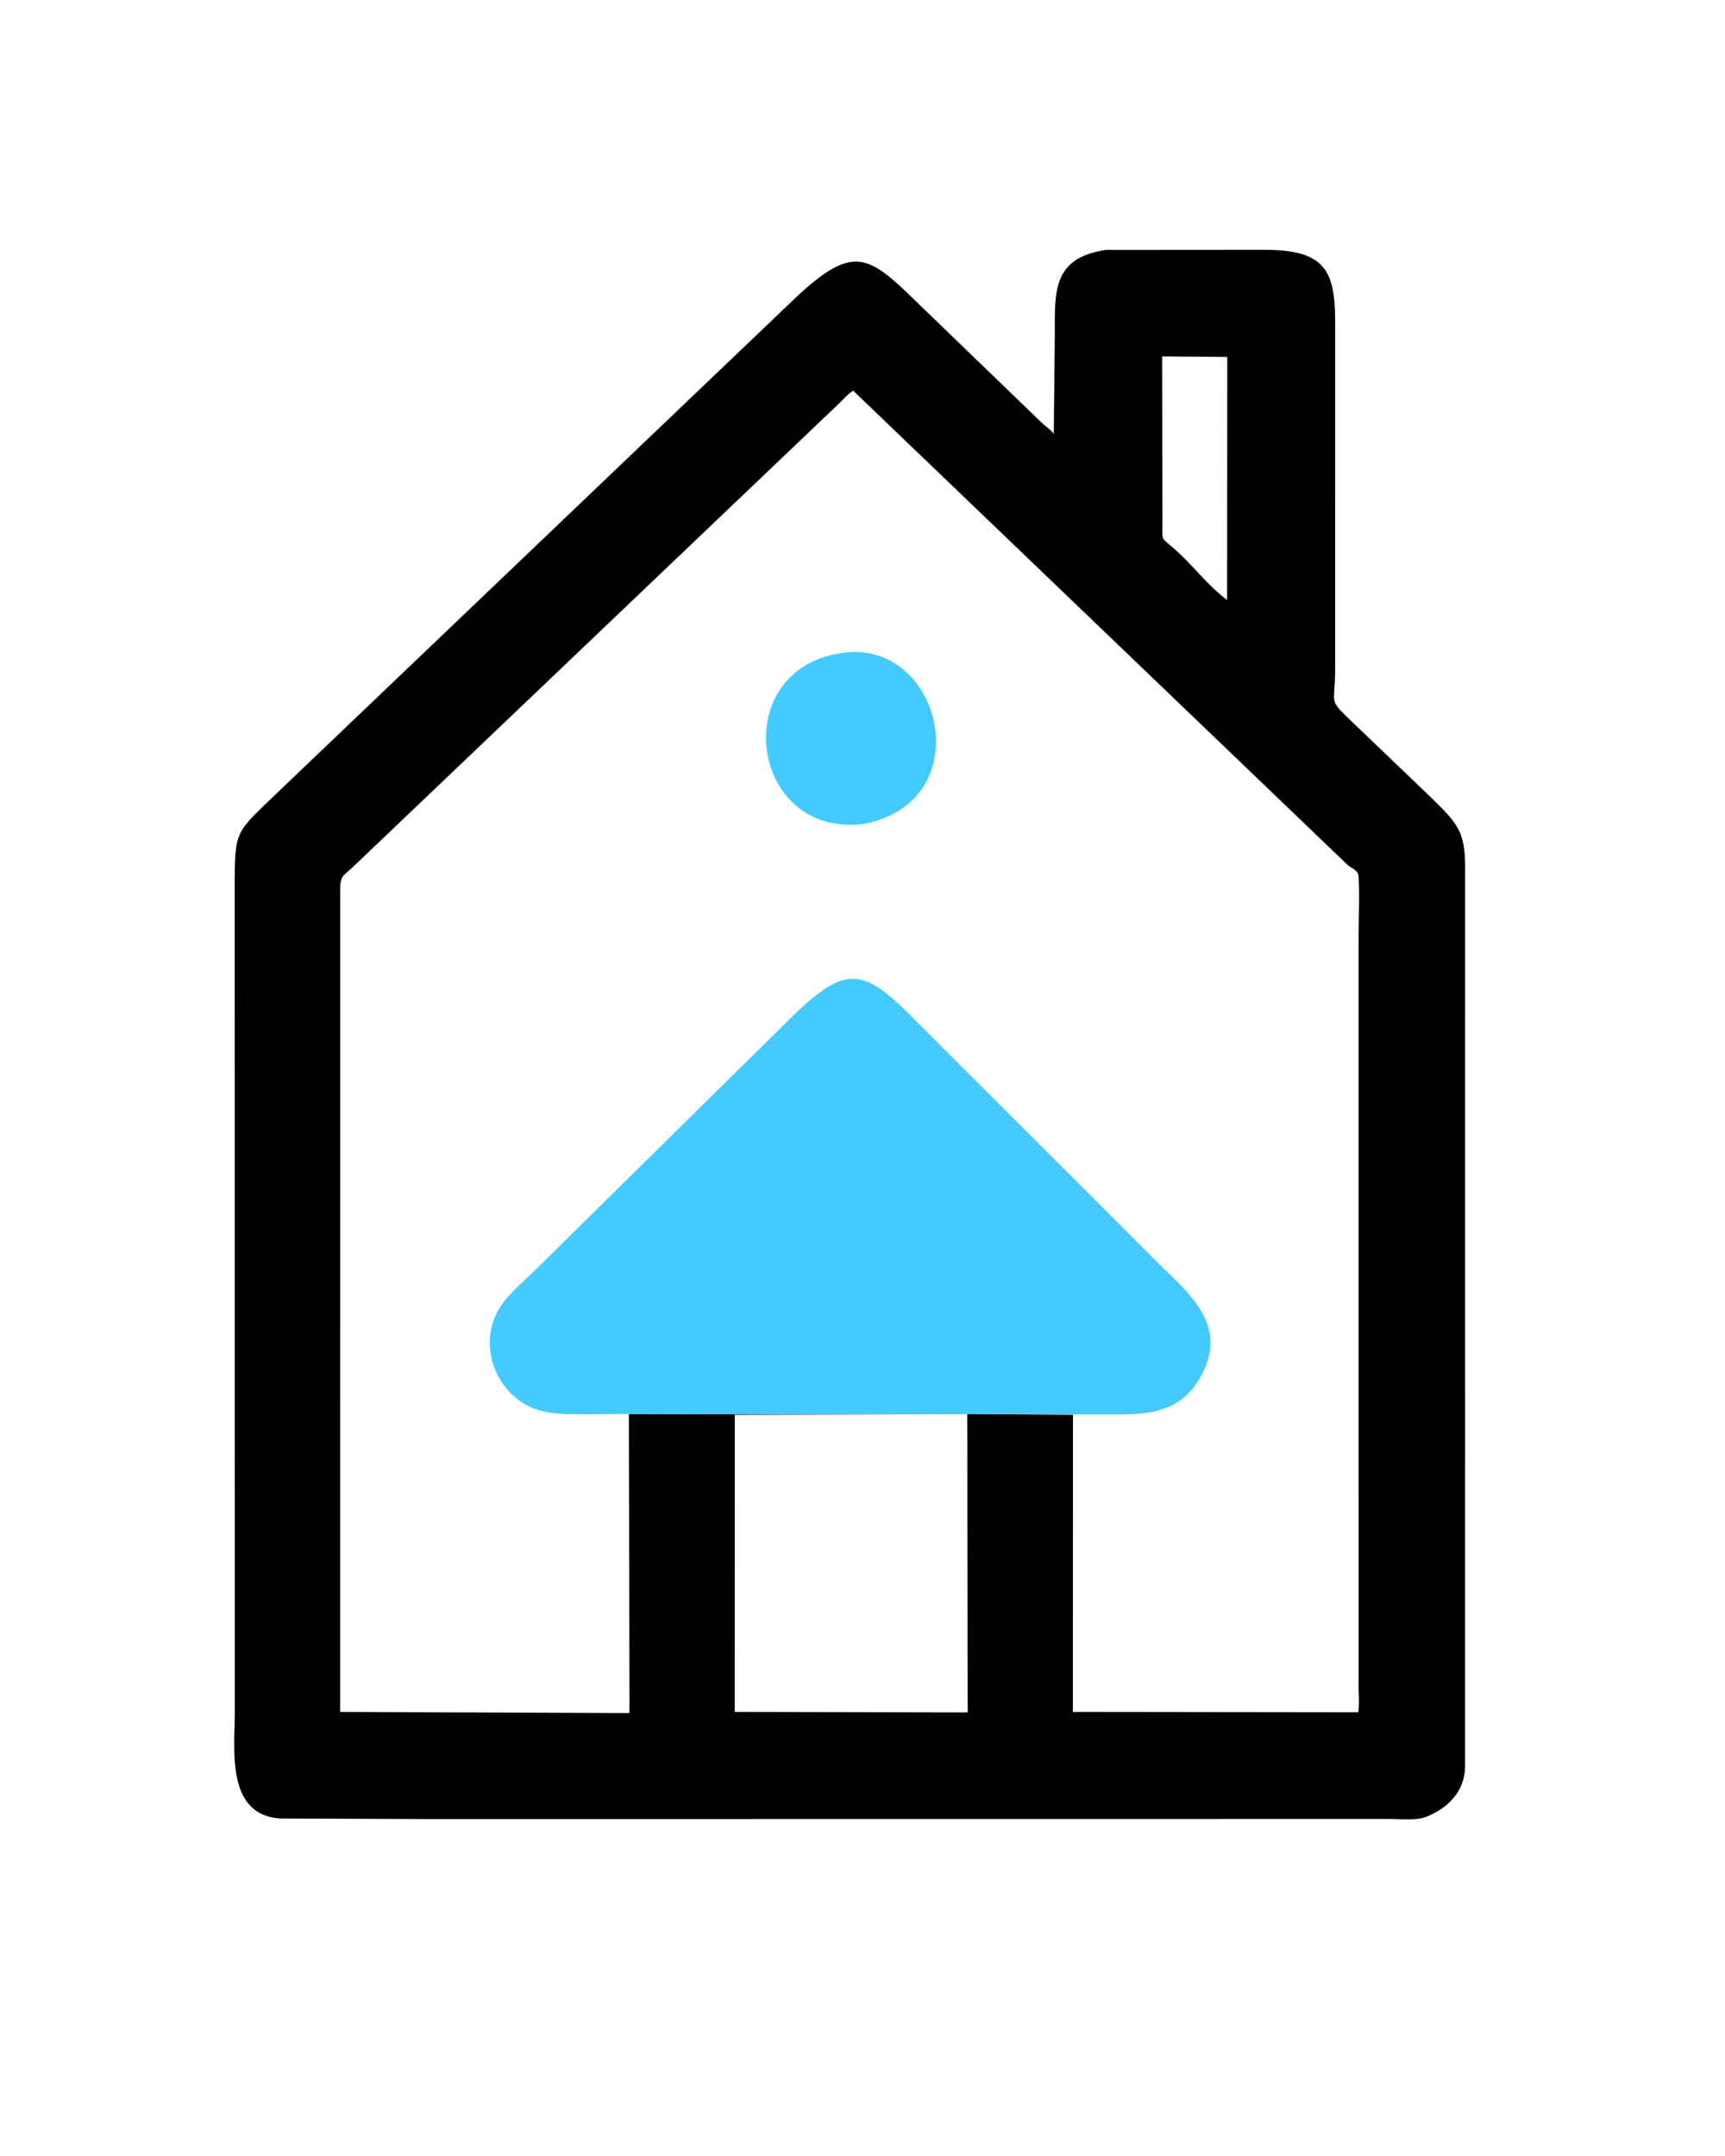
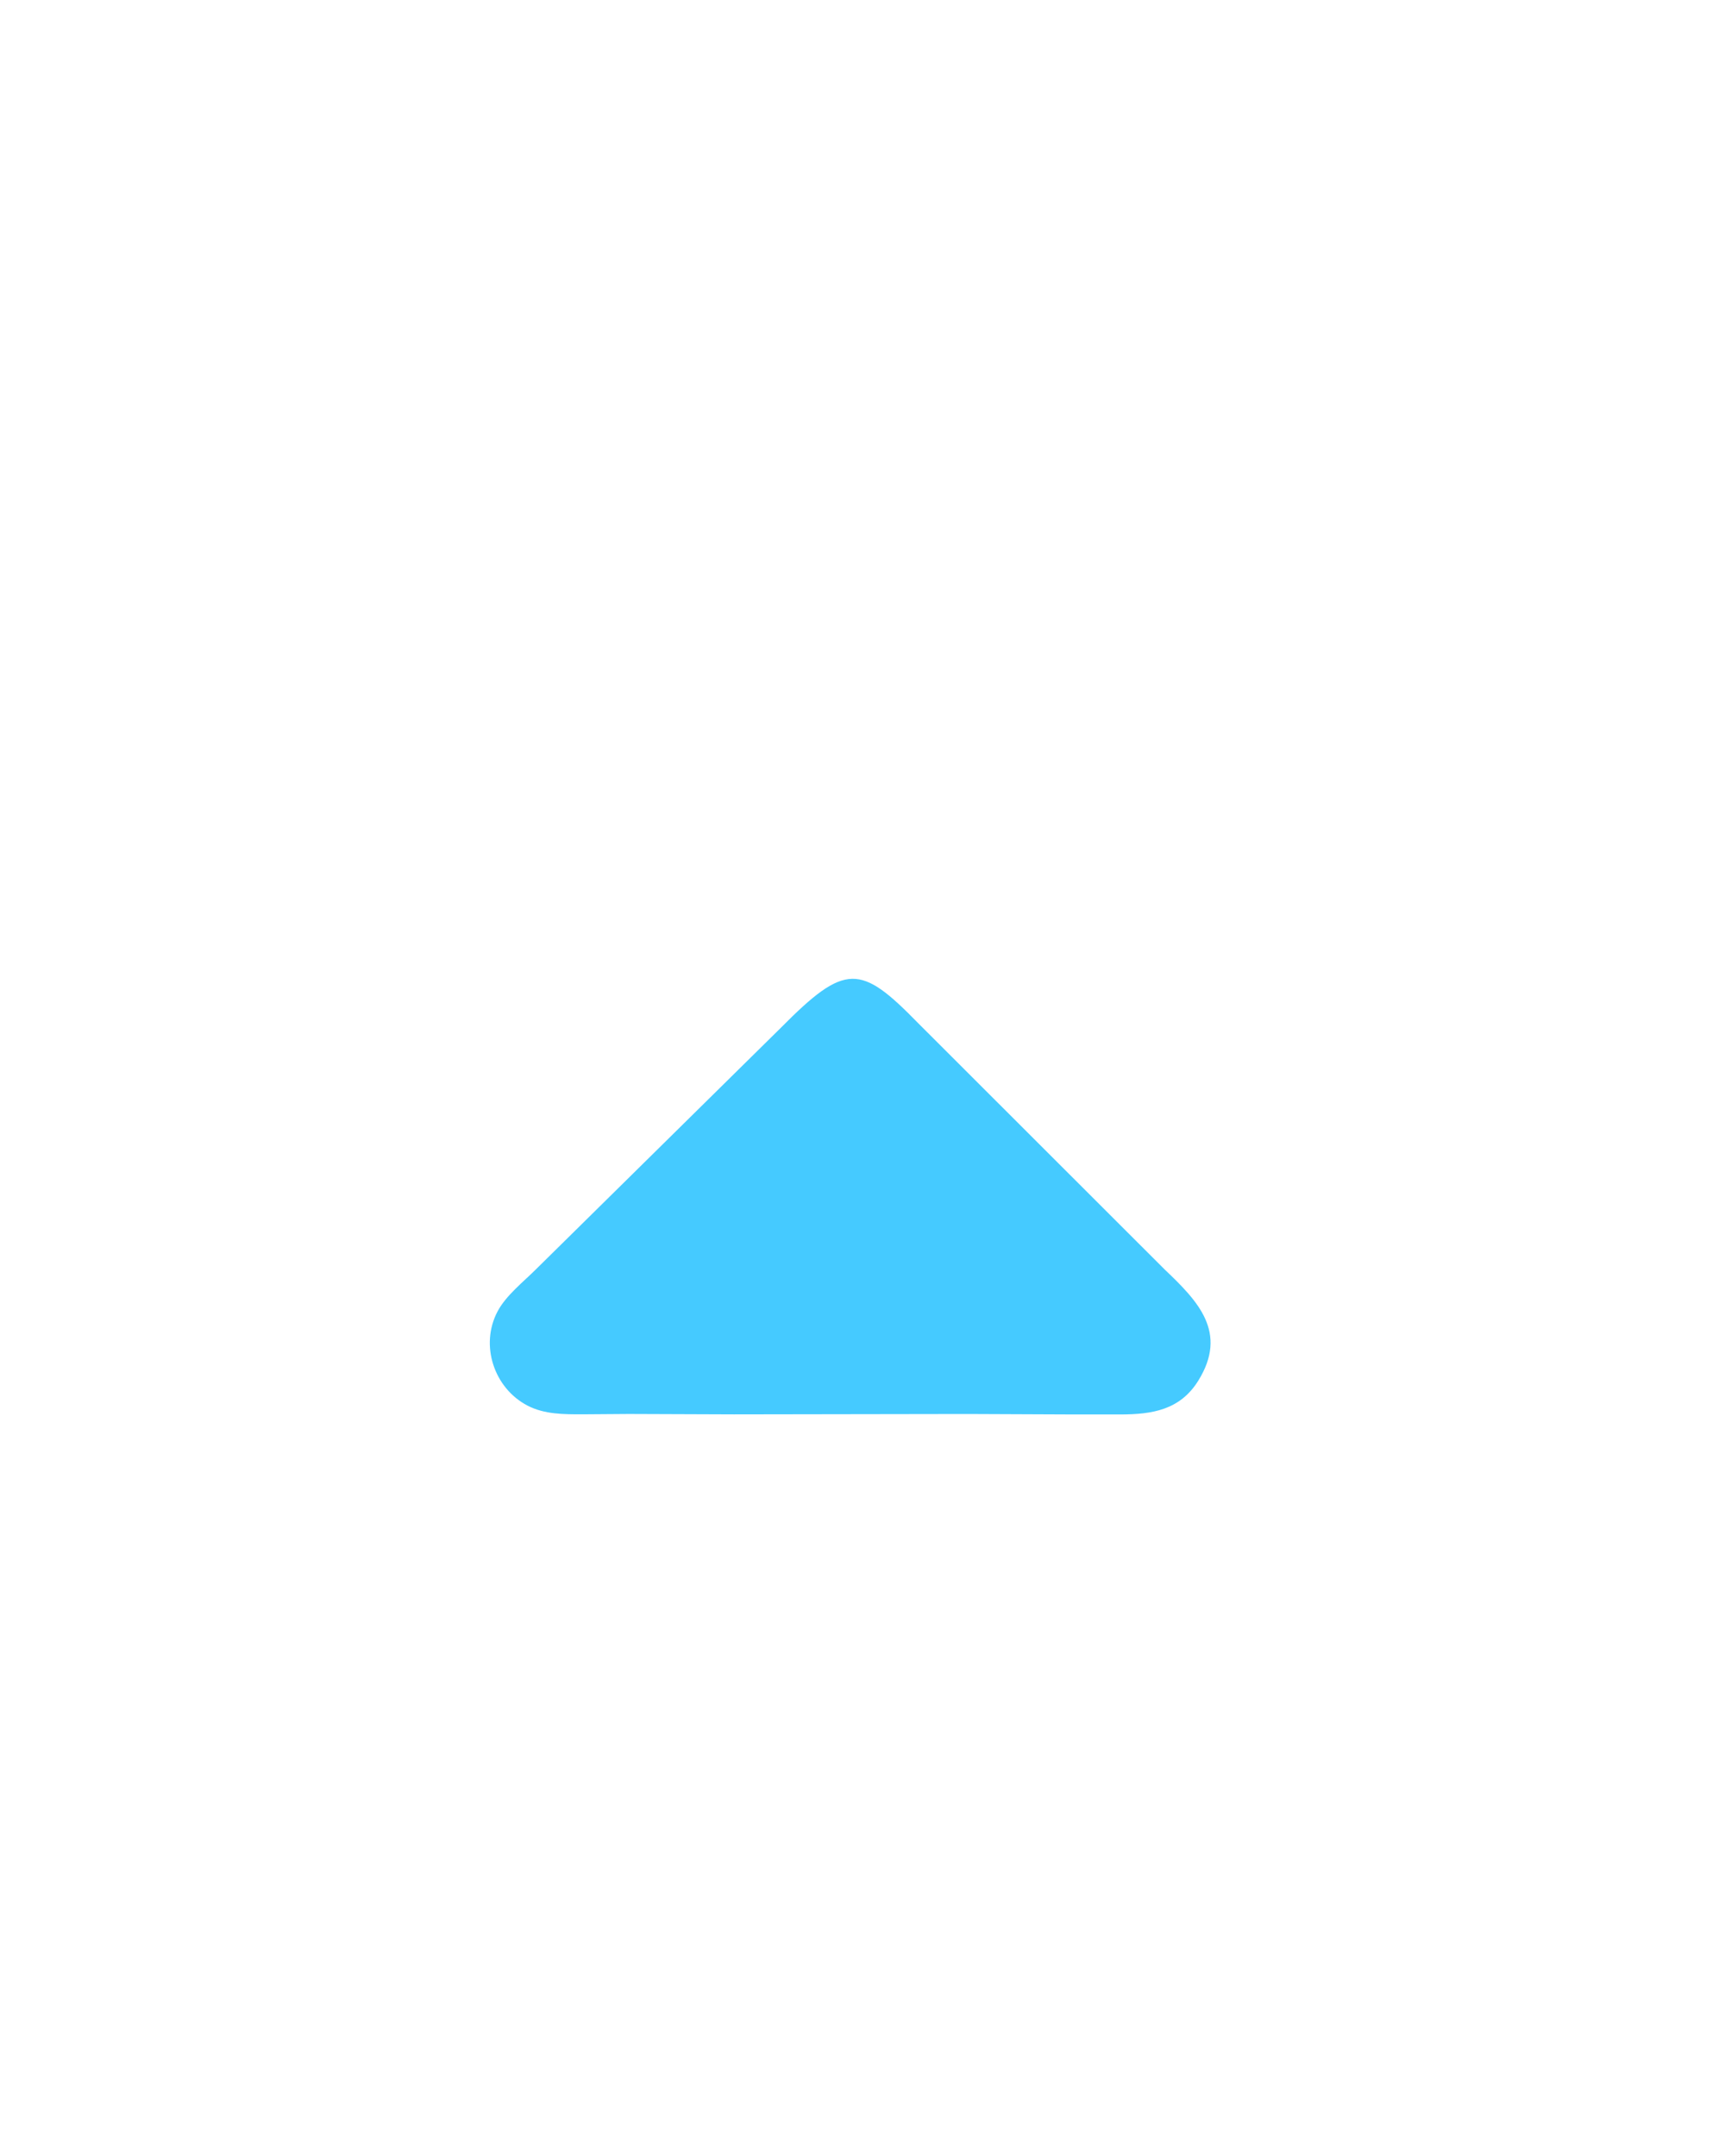
<svg xmlns="http://www.w3.org/2000/svg" version="1.1" style="display: block;" viewBox="0 0 1638 2048" width="640" height="800">
-   <path transform="translate(0,0)" fill="rgb(0,0,0)" d="M 1049.79 237.432 L 1201.04 237.323 C 1257.76 237.375 1267.9 256.371 1267.94 305.416 L 1267.93 635.685 C 1267.95 670.467 1260.66 663.14 1283.71 685.404 L 1360.19 758.666 C 1383.96 782.094 1391.35 790.009 1391.36 823.226 L 1391.33 1678.61 C 1390.81 1701.72 1375.14 1717.59 1354.5 1725.77 C 1344.66 1729.68 1329.51 1727.81 1318.8 1727.84 L 401.5 1727.93 L 265.513 1727.39 C 214.129 1723.68 222.805 1661.25 222.792 1627.07 L 222.708 844.087 C 222.709 786.622 222.872 792.111 266.234 750.117 L 755.867 282.448 C 809.868 231.914 824.366 241.719 869.863 286.3 L 988.594 400.94 C 992.652 405.015 997.185 407.377 1000.66 412.128 L 1001.66 318.677 C 1001.65 277.085 999.117 245.25 1049.79 237.432 z M 597.077 1343.14 L 696.874 1343.51 L 918.487 1343.16 L 1018.9 1343.95 L 1018.82 1626.15 L 1289.86 1626.48 C 1291.13 1618.9 1290.22 1609.83 1290.22 1602.1 L 1290.23 888.48 C 1290.22 870.026 1291.3 850.838 1290.18 832.456 C 1289.8 826.251 1283.34 824.989 1279.51 821.389 L 810.131 371.099 C 805.377 373.884 800.625 379.69 796.5 383.465 L 335.788 822.815 C 327.089 831.41 322.966 830.805 322.962 844.079 L 322.9 1626.15 L 597.7 1627.23 L 597.077 1343.14 z M 697.723 1343.94 L 697.619 1626.15 L 918.909 1626.6 L 918.487 1343.32 L 697.723 1343.94 z M 1103.66 338.534 L 1103.88 498.354 C 1103.89 513.967 1102.31 510.251 1114.09 520.384 C 1132 535.784 1146.31 555.767 1165.31 570.002 L 1165.46 339.087 L 1103.66 338.534 z" />
-   <path transform="translate(0,0)" fill="rgb(69,202,255)" d="M 798.709 620.357 C 895.005 605.1 932.388 763.089 818.491 782.913 C 711.562 794.581 690.899 636.278 798.709 620.357 z" />
  <path transform="translate(0,0)" fill="rgb(69,202,255)" d="M 597.077 1343.14 L 553.103 1343.46 C 535.446 1343.48 516.984 1343.58 500.895 1335.23 C 469 1318.68 455.44 1277.81 472.362 1245.75 C 480.404 1230.52 496.925 1217.66 509.098 1205.48 L 741.382 976.36 C 802.917 914.238 817.064 915.768 871.905 971.945 L 1106.04 1205.93 C 1137.59 1235.98 1166.43 1265.57 1137.94 1311.49 C 1120.54 1339.54 1093.91 1343.51 1063.93 1343.59 L 1018 1343.58 L 918.487 1343.16 L 696.874 1343.51 L 597.077 1343.14 z" />
</svg>